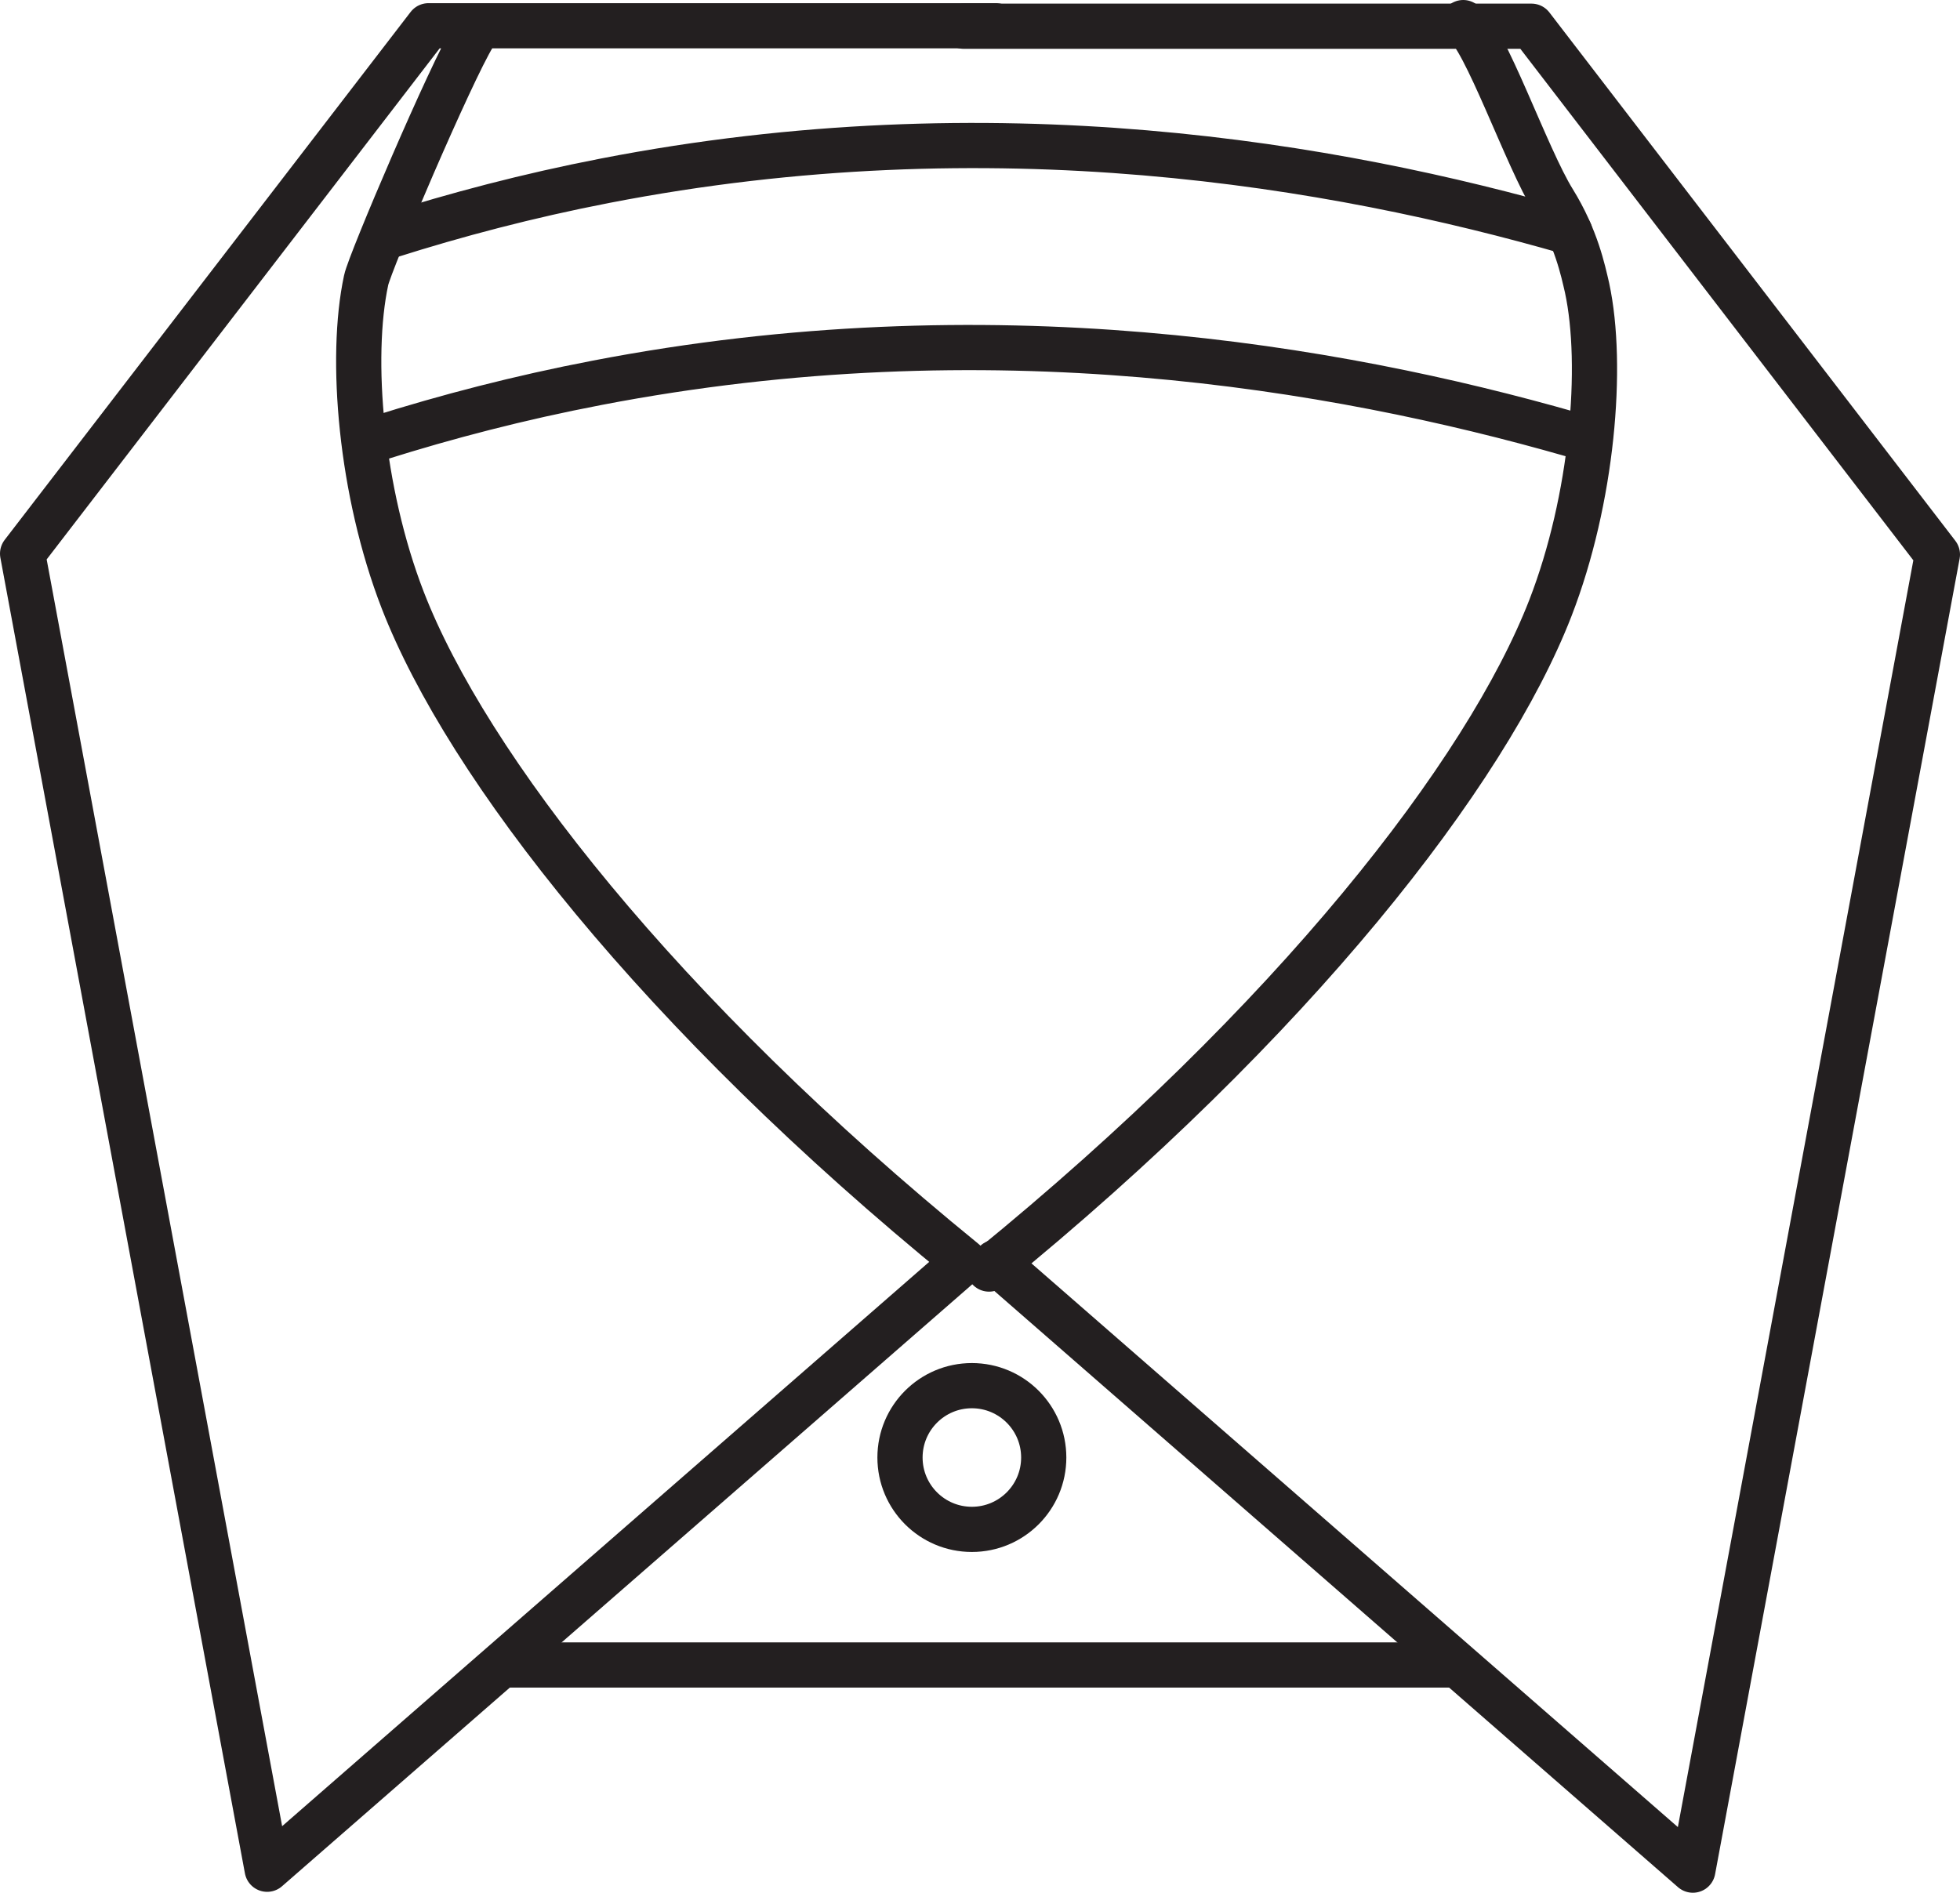
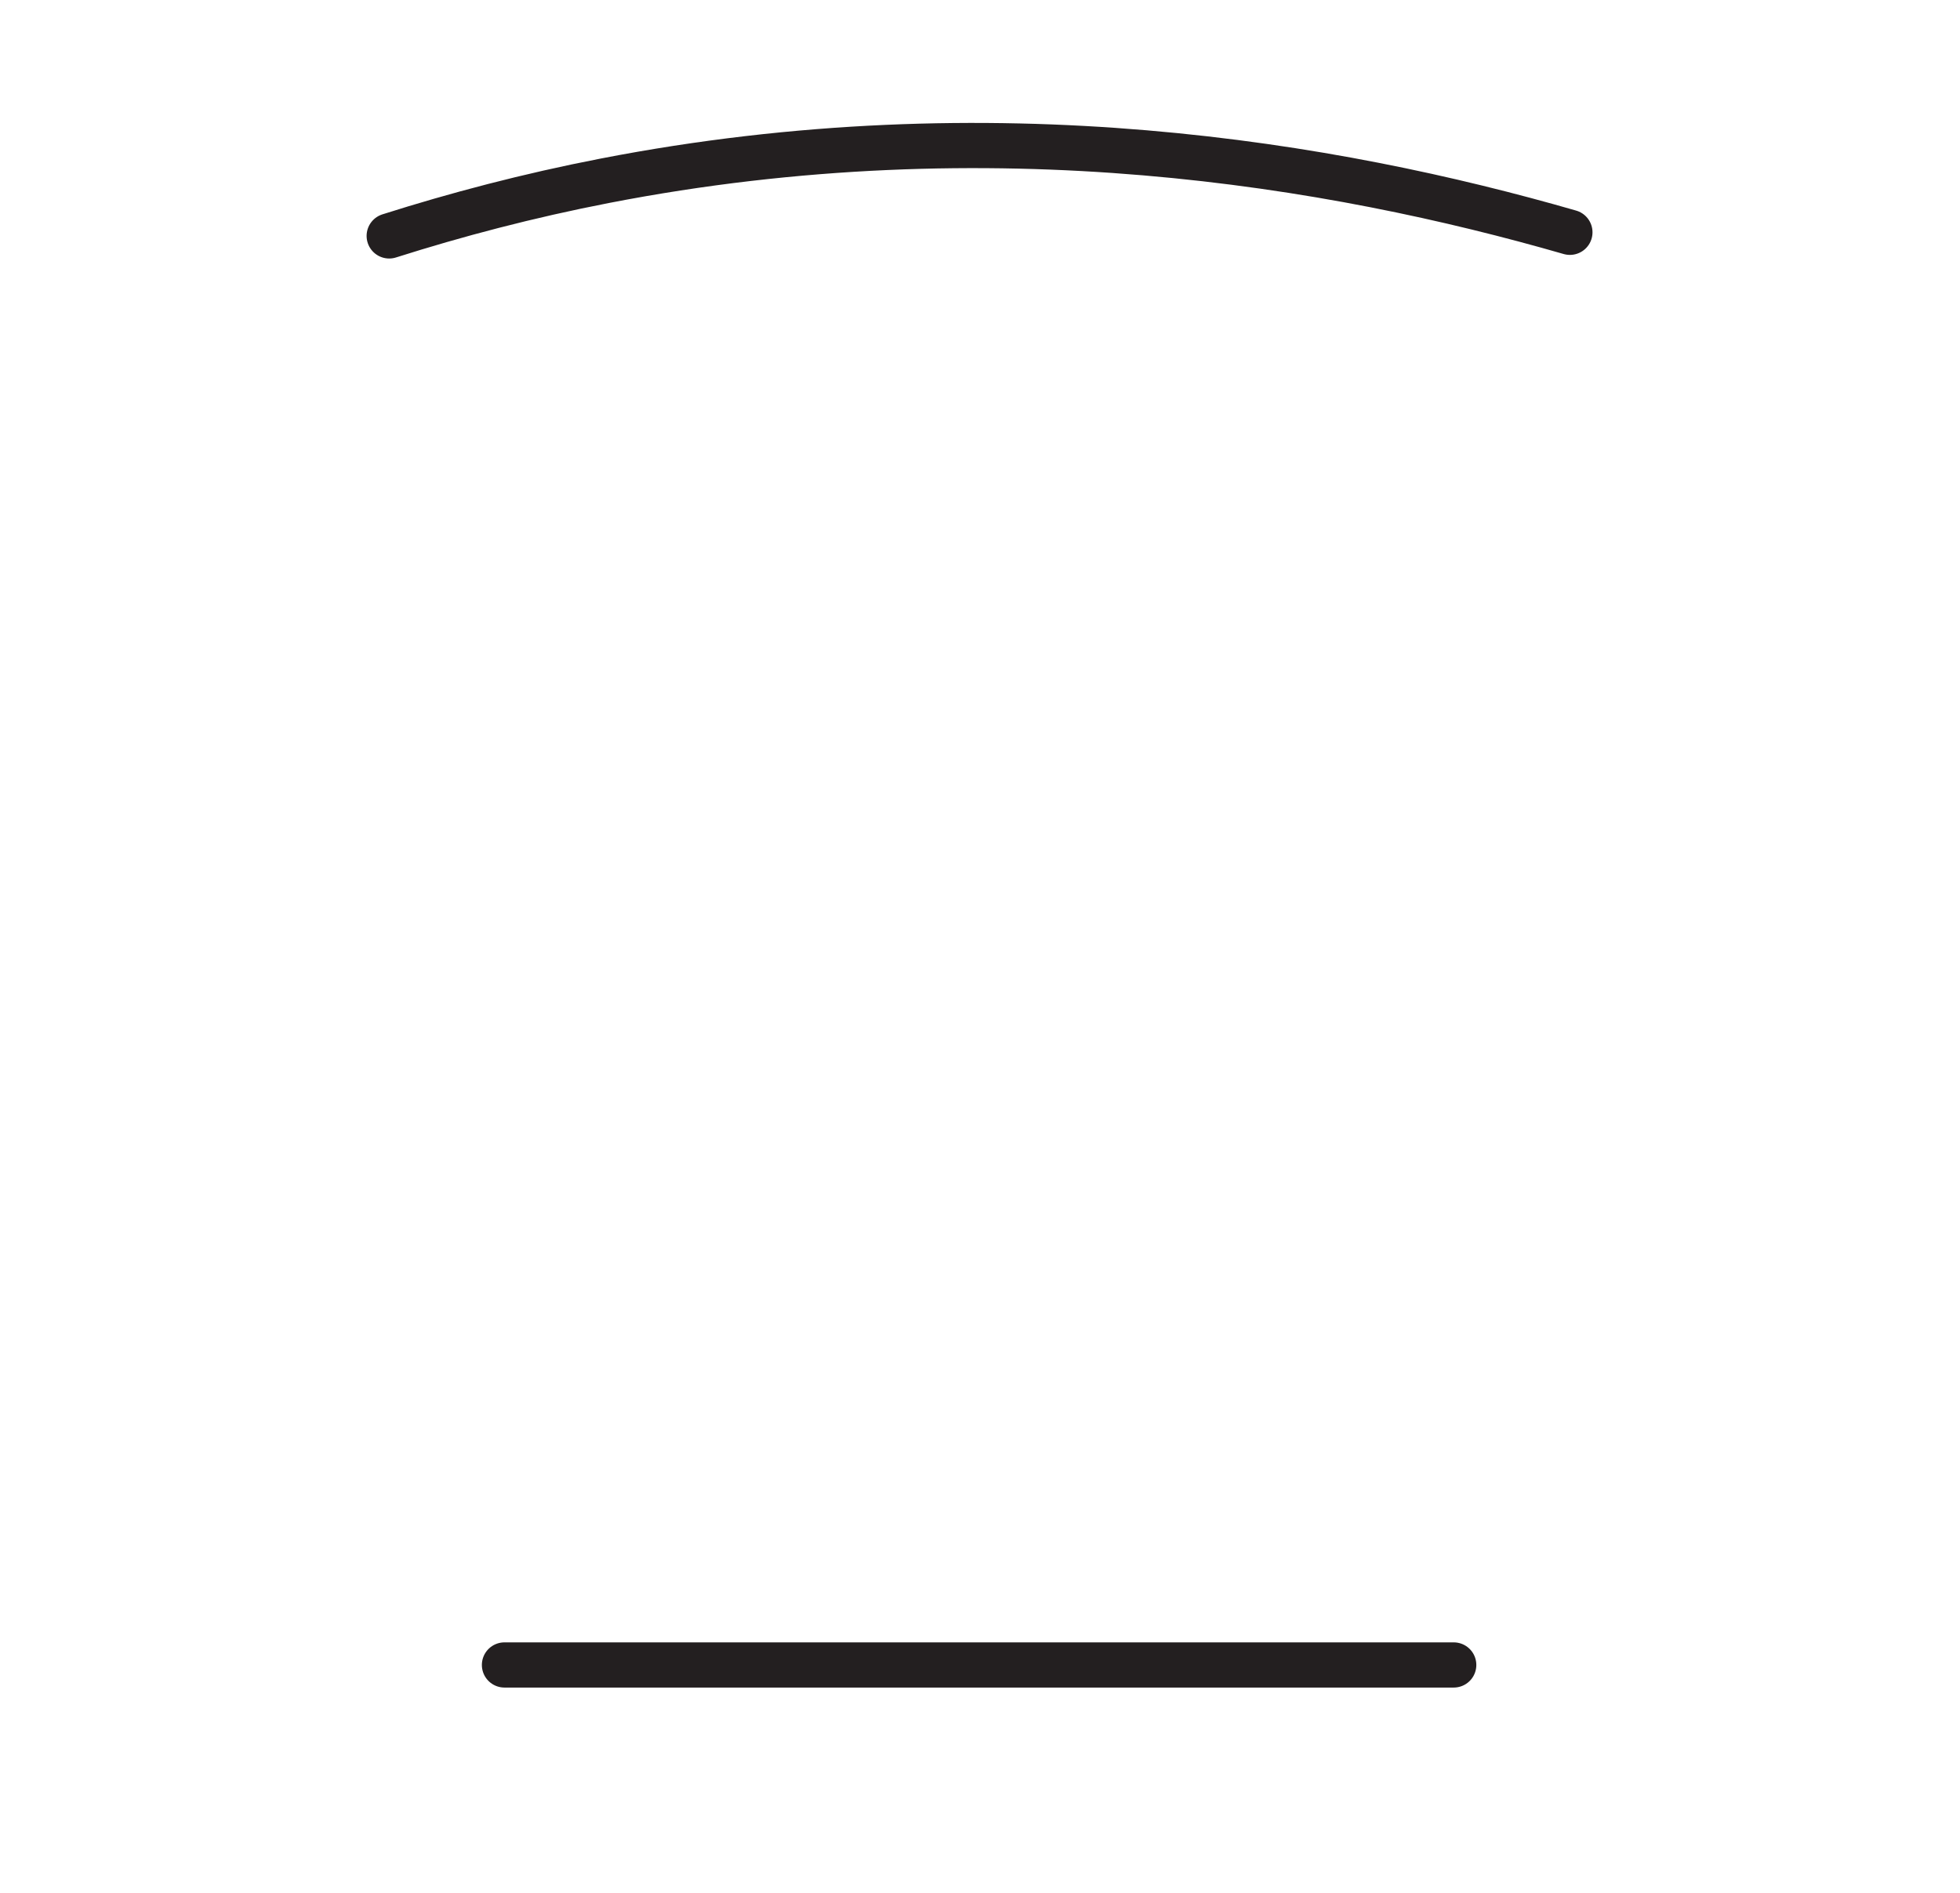
<svg xmlns="http://www.w3.org/2000/svg" viewBox="0 0 43.36 41.88" data-sanitized-data-name="Layer 2" data-name="Layer 2" id="Layer_2">
  <defs>
    <style>
      .cls-1 {
        fill: none;
        stroke: #231f20;
        stroke-linecap: round;
        stroke-linejoin: round;
      }
    </style>
  </defs>
  <g data-sanitized-data-name="Layer 1" data-name="Layer 1" id="Layer_1-2">
    <g>
-       <path d="M32.37.5c.48.3,1.4,2.99,2,3.95.5.81.65,1.53.74,1.92.37,1.72.12,4.68-.81,7.08-1.42,3.66-5.68,9.14-12.42,14.63" class="cls-1" />
      <path d="M8.61,5.22c1.48-.47,3.07-.89,4.77-1.22,8.59-1.67,16.15-.36,21.35,1.14" class="cls-1" />
-       <path d="M8.39,9.69c1.49-.47,3.1-.89,4.82-1.22,8.67-1.67,16.31-.36,21.55,1.14" class="cls-1" />
-       <path d="M22.03.57h-12.55L.5,12.25l5.41,29.11,15.42-13.45c-6.74-5.49-11-10.97-12.42-14.63-.93-2.4-1.18-5.36-.81-7.08.08-.39,1.88-4.61,2.38-5.42" class="cls-1" />
-       <polyline points="21.32 .58 33.88 .58 42.86 12.27 37.45 41.38 22.03 27.93" class="cls-1" />
      <line y2="36.84" x2="32.16" y1="36.84" x1="11.16" class="cls-1" />
-       <circle r="1.59" cy="32.25" cx="21.5" class="cls-1" />
    </g>
  </g>
</svg>